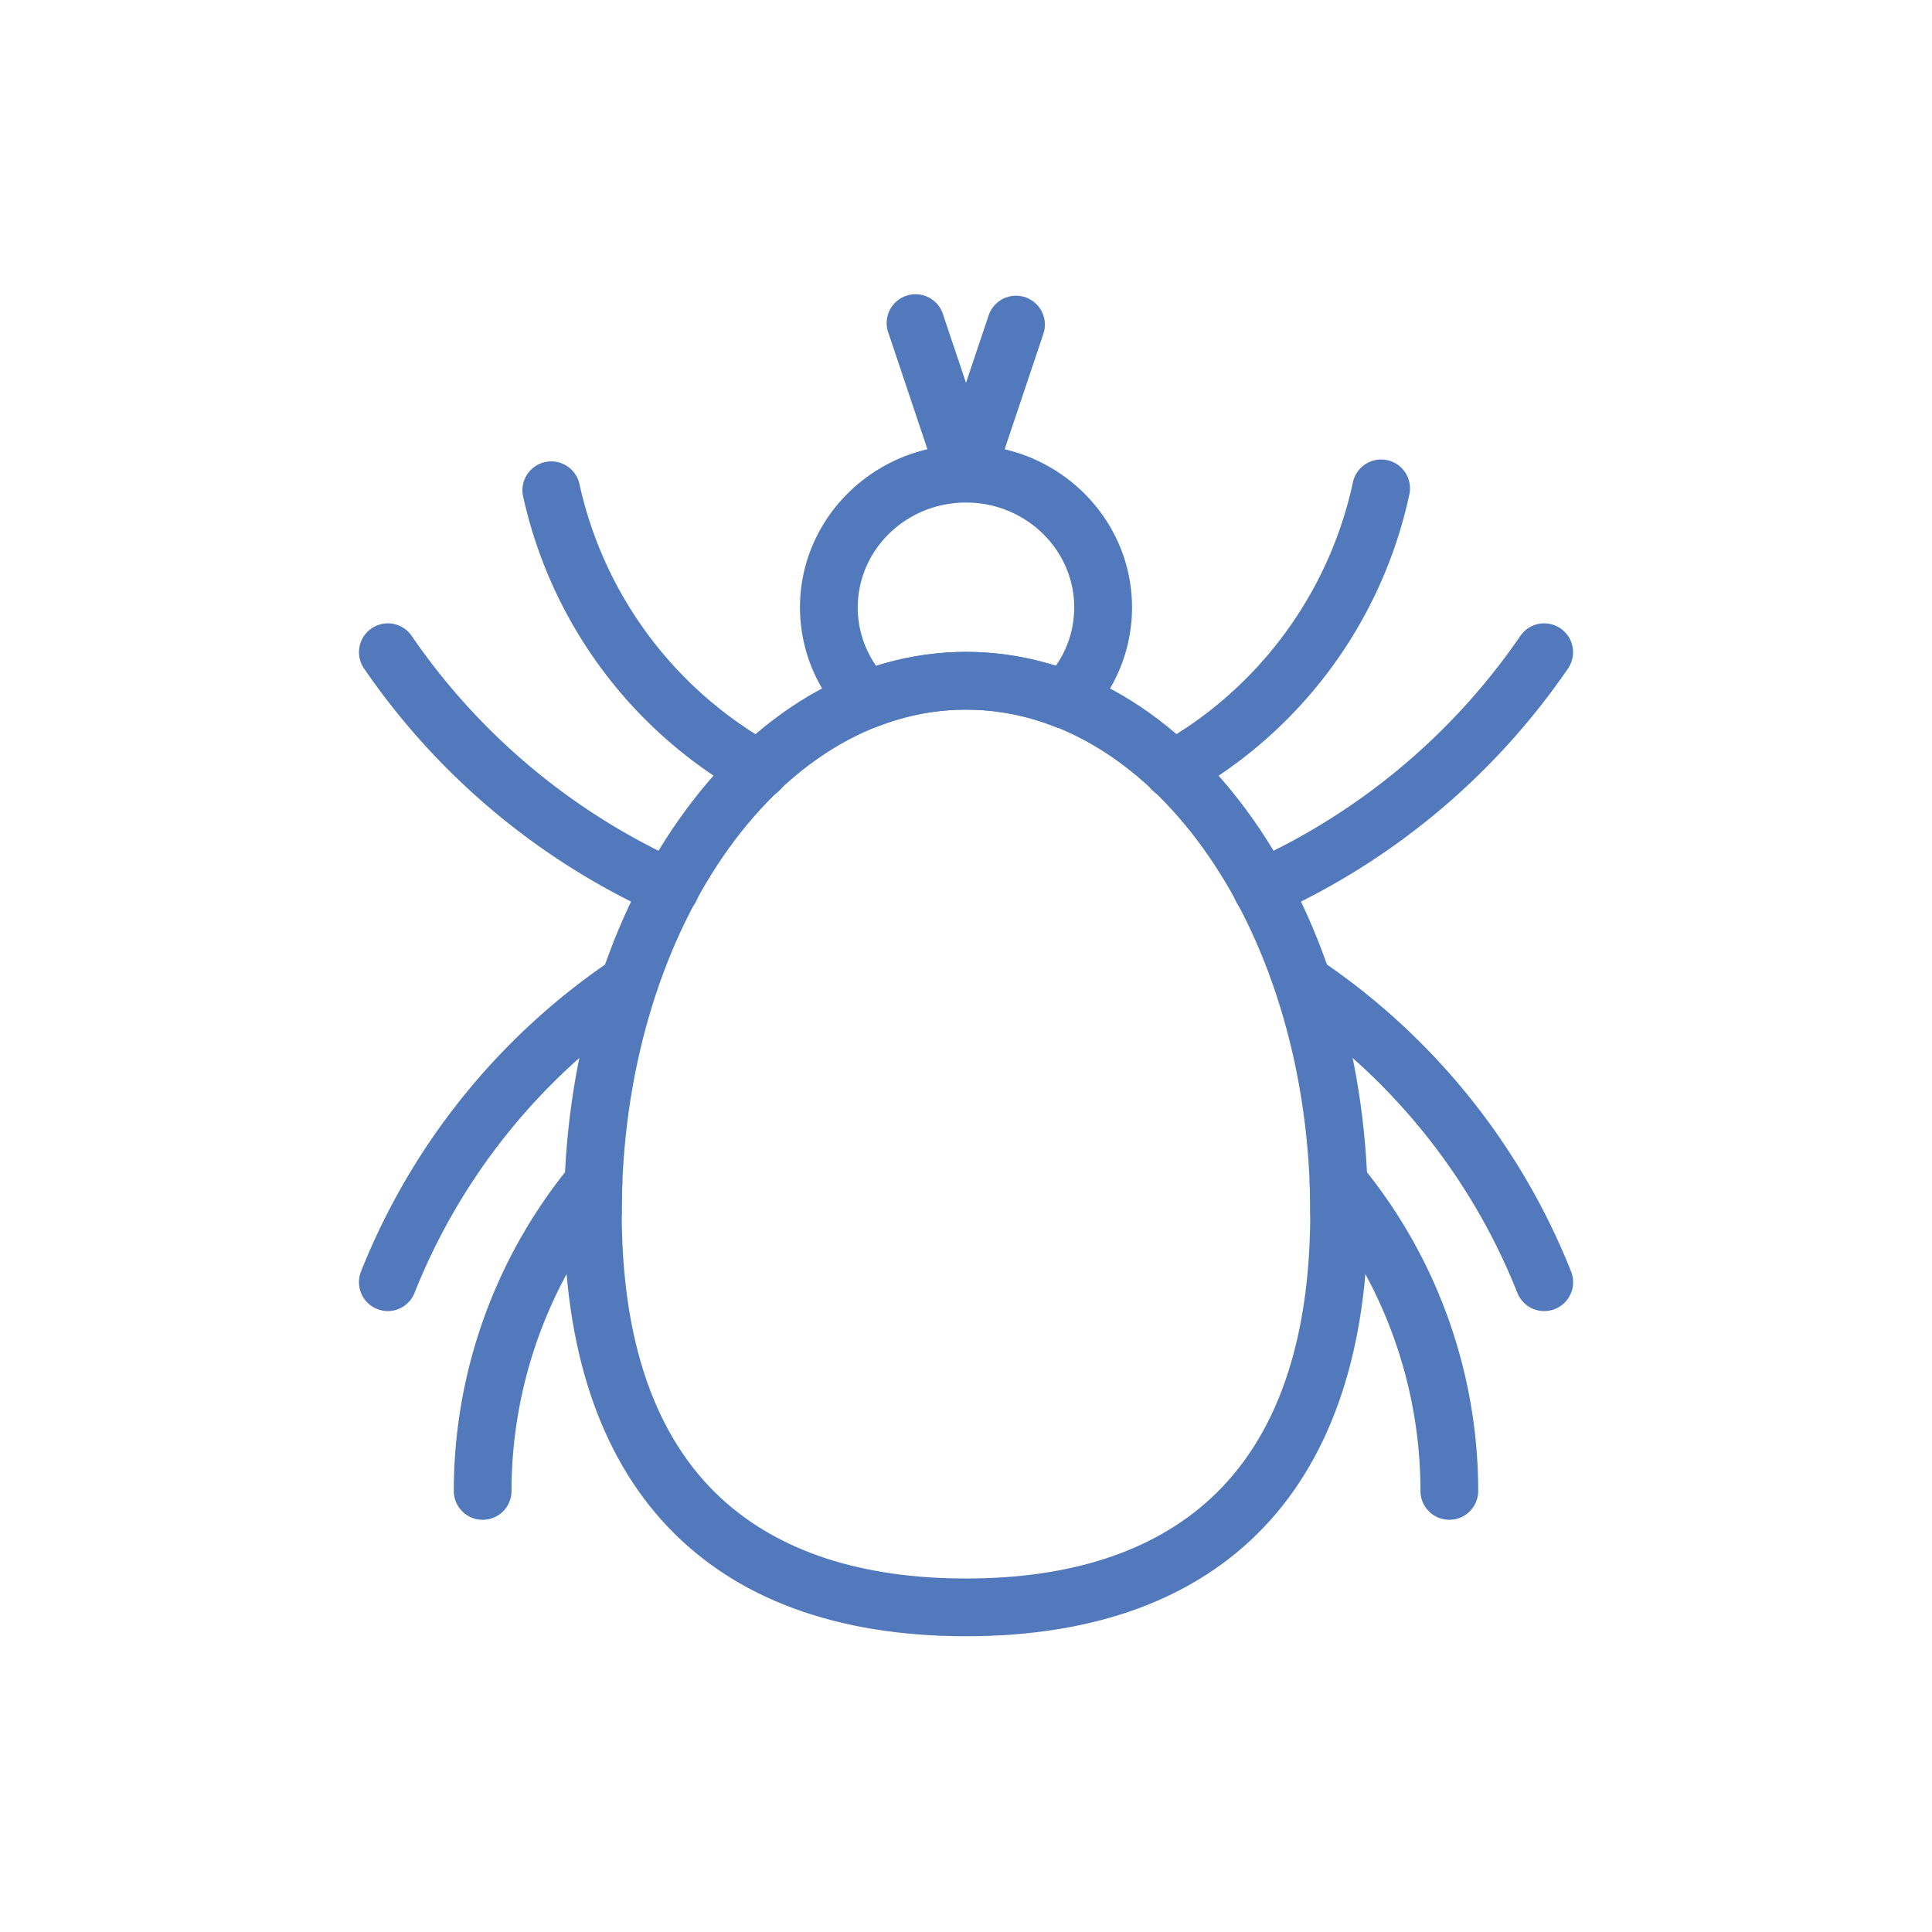
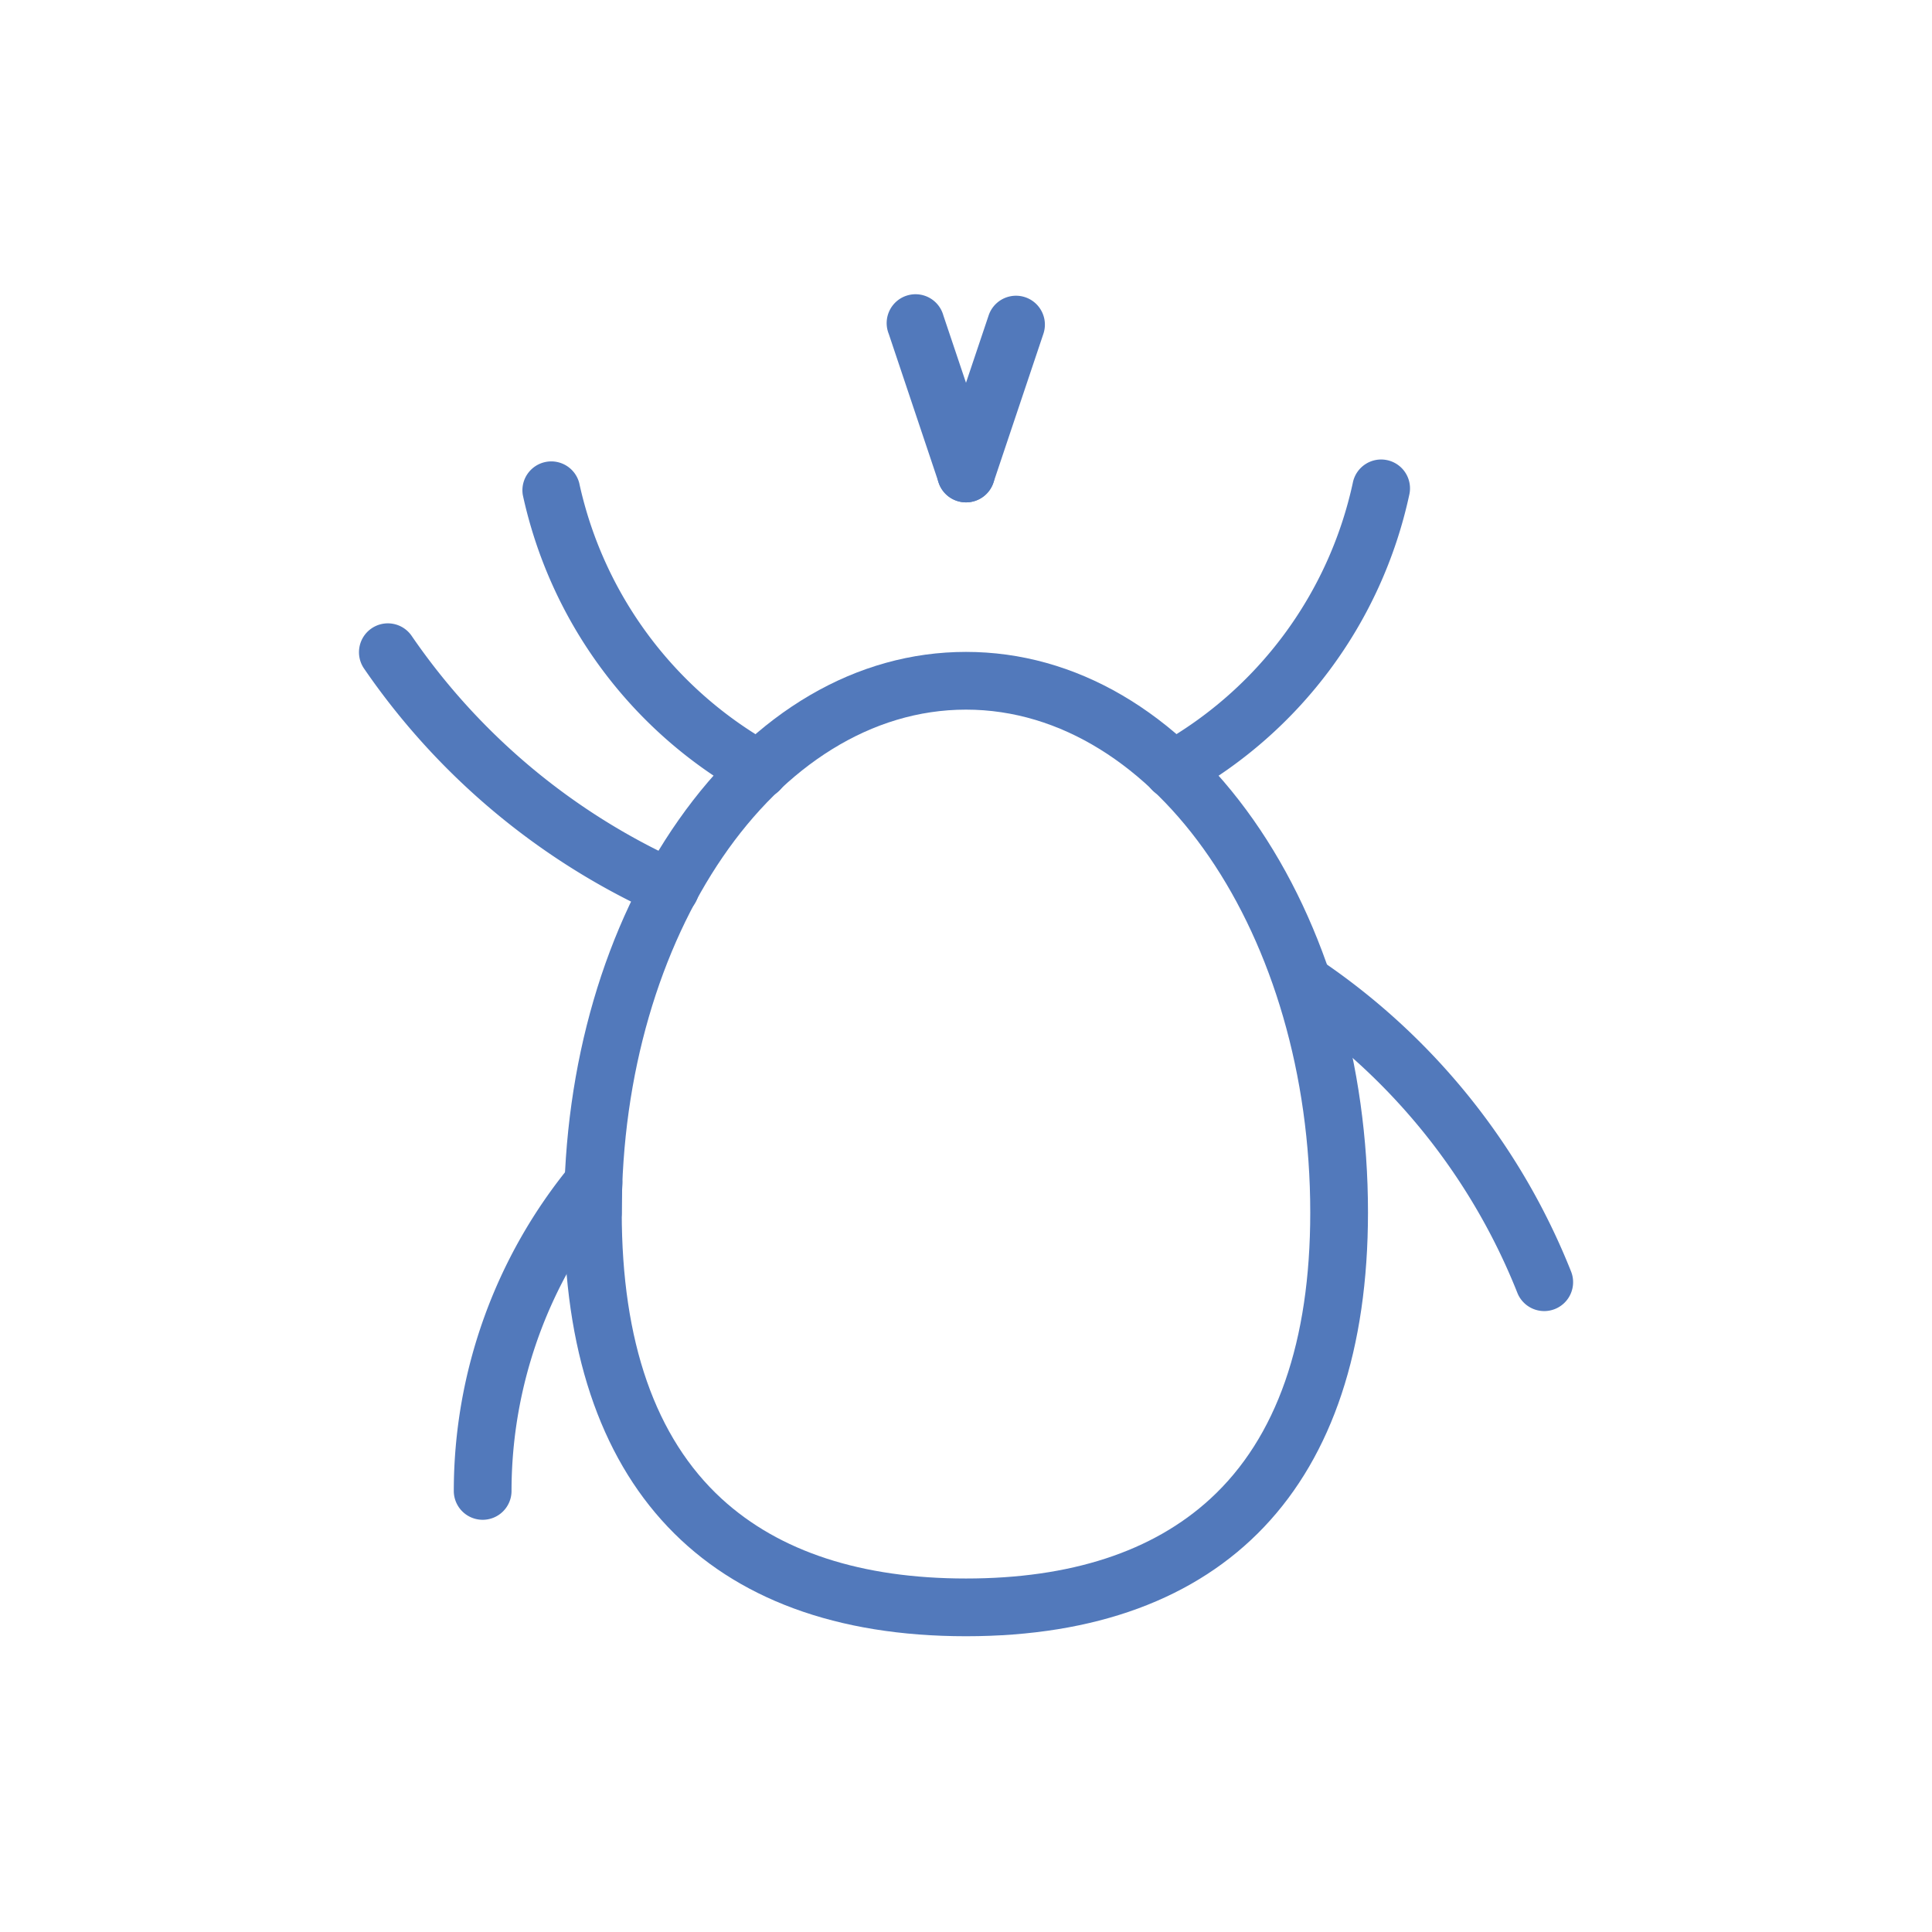
<svg xmlns="http://www.w3.org/2000/svg" viewBox="0 0 512 512">
  <defs>
    <style>.cls-1{fill:#5279bb;}</style>
  </defs>
  <title>Parasite Control Advice
</title>
  <g id="Layer_1" data-name="Layer 1">
    <path class="cls-1" d="M256,433.62c-68.7,0-106.53-39.88-106.53-112.3,0-39.2,10.78-76.15,30.35-104C200,188.57,227,172.76,256,172.76s56,15.81,76.18,44.52c19.57,27.89,30.35,64.84,30.35,104C362.53,393.74,324.7,433.62,256,433.62Zm0-245.56c-50.31,0-91.23,59.78-91.23,133.26,0,34.2,8.91,59.73,26.48,75.87,15.27,14,37.05,21.13,64.75,21.13s49.48-7.11,64.75-21.13c17.57-16.14,26.48-41.67,26.48-75.87C347.23,247.84,306.31,188.06,256,188.06Z" />
-     <path class="cls-1" d="M282.25,193.09a7.72,7.72,0,0,1-2.79-.53,63.6,63.6,0,0,0-46.92,0,7.65,7.65,0,0,1-8.25-1.77A42.46,42.46,0,0,1,212,161c0-23.78,19.73-43.12,44-43.12s44,19.34,44,43.12a42.46,42.46,0,0,1-12.27,29.84A7.65,7.65,0,0,1,282.25,193.09ZM256,172.76a78.71,78.71,0,0,1,23.79,3.7A27,27,0,0,0,284.68,161c0-15.34-12.86-27.82-28.68-27.82S227.32,145.61,227.32,161a27,27,0,0,0,4.89,15.51A78.71,78.71,0,0,1,256,172.76Z" />
    <path class="cls-1" d="M256,133.13a7.64,7.64,0,0,1-7.25-5.22L235.52,88.46A7.65,7.65,0,1,1,250,83.59L263.25,123A7.66,7.66,0,0,1,256,133.13Z" />
    <path class="cls-1" d="M256,133.13A7.66,7.66,0,0,1,248.75,123L262,83.59a7.65,7.65,0,0,1,14.51,4.87l-13.24,39.45A7.64,7.64,0,0,1,256,133.13Z" />
-     <path class="cls-1" d="M384.09,402.76a7.64,7.64,0,0,1-7.65-7.65,120.67,120.67,0,0,0-19.91-66.32,7.45,7.45,0,0,1-1.65.18,7.66,7.66,0,0,1-7.65-7.65c0-2.45-.05-5-.15-7.51a7.65,7.65,0,0,1,13.54-5.18,135.91,135.91,0,0,1,31.12,86.48A7.65,7.65,0,0,1,384.09,402.76Z" />
    <path class="cls-1" d="M127.91,402.76a7.65,7.65,0,0,1-7.65-7.65,135.91,135.91,0,0,1,31.12-86.48,7.65,7.65,0,0,1,13.54,5.18c-.1,2.54-.15,5.06-.15,7.51a7.66,7.66,0,0,1-7.65,7.65,7.45,7.45,0,0,1-1.65-.18,120.67,120.67,0,0,0-19.91,66.32A7.64,7.64,0,0,1,127.91,402.76Z" />
    <path class="cls-1" d="M409.23,347.45a7.66,7.66,0,0,1-7.1-4.8A164.33,164.33,0,0,0,342,267.54a7.65,7.65,0,0,1,8.59-12.66,179.54,179.54,0,0,1,65.75,82.06,7.66,7.66,0,0,1-7.09,10.51Z" />
-     <path class="cls-1" d="M102.77,347.45a7.66,7.66,0,0,1-7.09-10.51,179.54,179.54,0,0,1,65.75-82.06A7.65,7.65,0,0,1,170,267.54a164.33,164.33,0,0,0-60.15,75.11A7.66,7.66,0,0,1,102.77,347.45Z" />
-     <path class="cls-1" d="M334.38,243.06a7.65,7.65,0,0,1-3.17-14.62,172.91,172.91,0,0,0,71.69-59.9,7.65,7.65,0,1,1,12.65,8.61,188.24,188.24,0,0,1-78,65.22A7.58,7.58,0,0,1,334.38,243.06Z" />
    <path class="cls-1" d="M177.62,243.06a7.58,7.58,0,0,1-3.16-.69,188.24,188.24,0,0,1-78-65.22,7.65,7.65,0,0,1,12.65-8.61,172.91,172.91,0,0,0,71.69,59.9,7.65,7.65,0,0,1-3.17,14.62Z" />
    <path class="cls-1" d="M310.81,211.67a7.65,7.65,0,0,1-3.74-14.33A104.91,104.91,0,0,0,358.5,128a7.65,7.65,0,1,1,14.95,3.23,120.2,120.2,0,0,1-58.91,79.49A7.61,7.61,0,0,1,310.81,211.67Z" />
    <path class="cls-1" d="M201.19,211.67a7.61,7.61,0,0,1-3.73-1,120.2,120.2,0,0,1-58.91-79.49A7.65,7.65,0,0,1,153.5,128a104.91,104.91,0,0,0,51.43,69.36,7.65,7.65,0,0,1-3.74,14.33Z" />
  </g>
</svg>